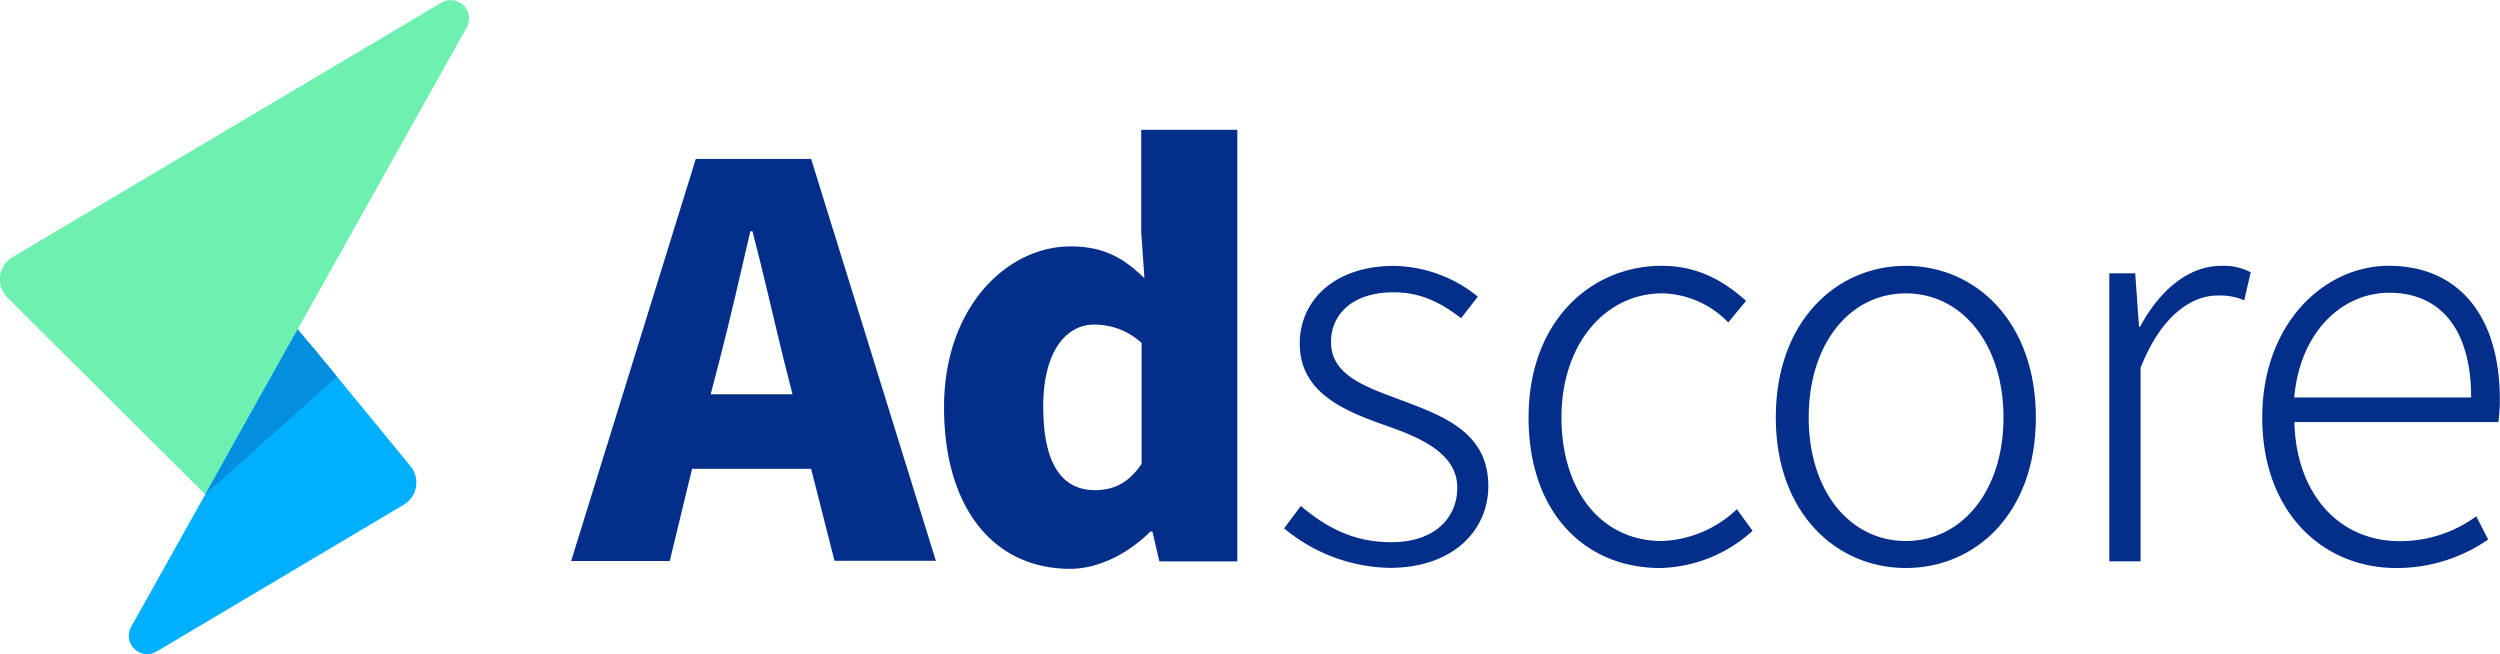
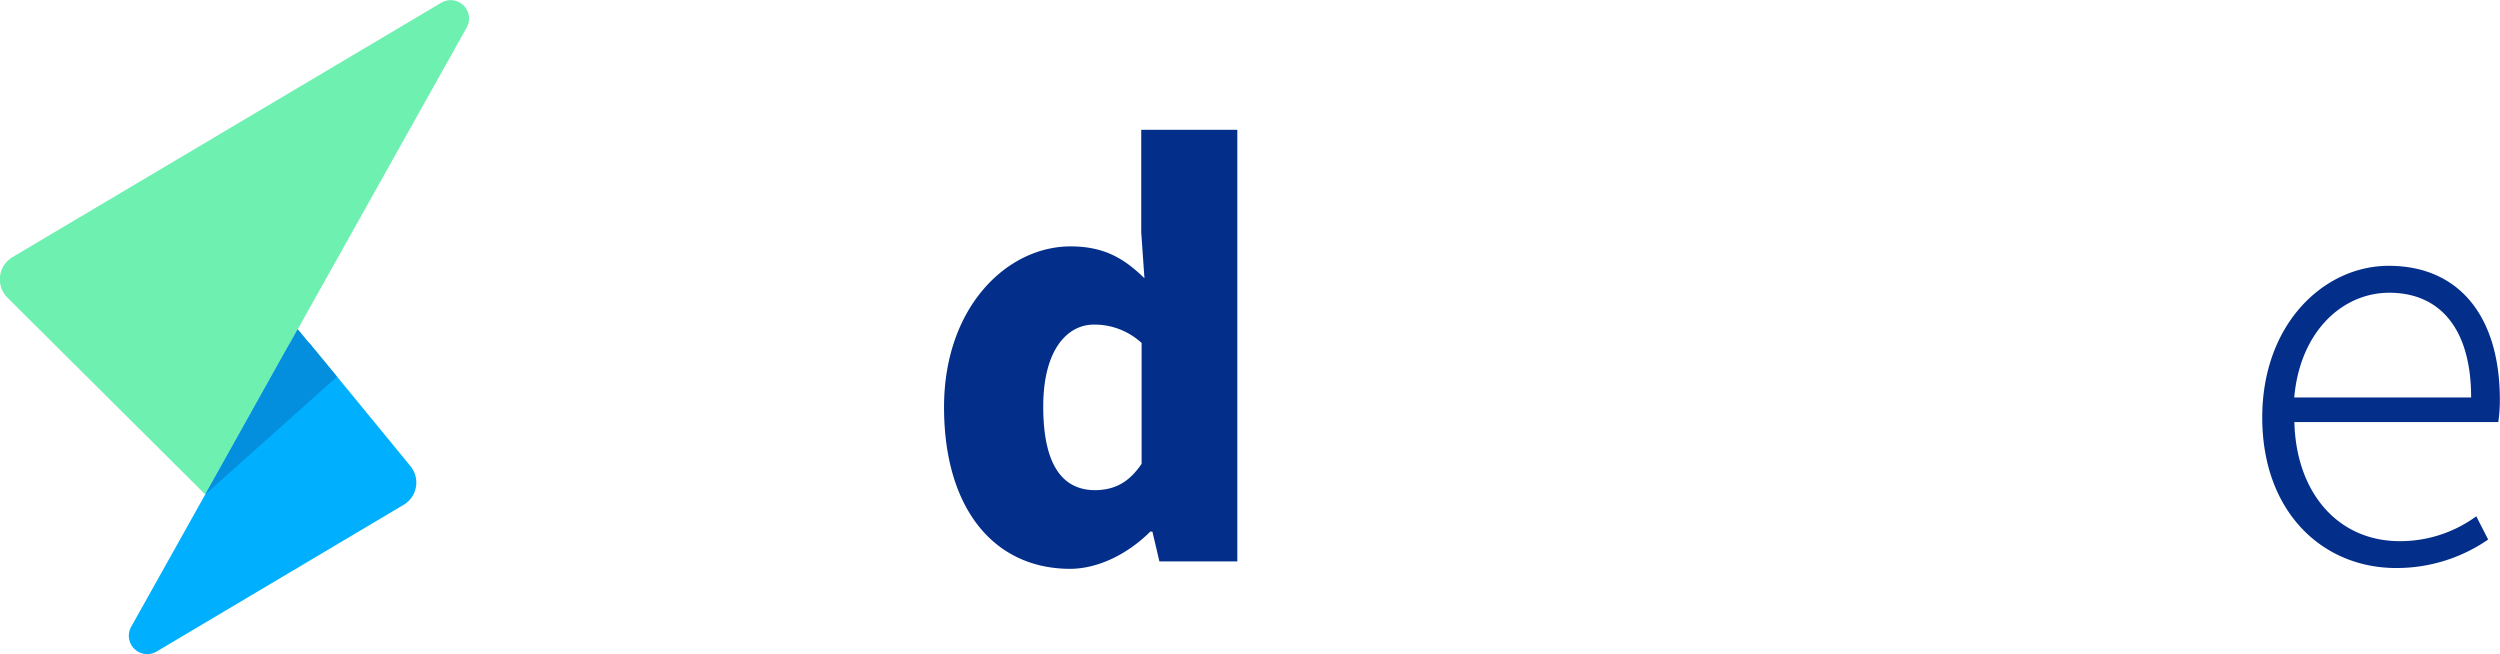
<svg xmlns="http://www.w3.org/2000/svg" viewBox="0 0 335.95 87.91">
  <defs>
    <style>.cls-1{fill:#032e8a;}.cls-2{fill:#6ef0b1;}.cls-3{fill:#00b0ff;}.cls-4{fill:#038fdd;}</style>
  </defs>
  <g id="Calque_2" data-name="Calque 2">
    <g id="Calque_1-2" data-name="Calque 1">
-       <path class="cls-1" d="M93.5,21.36H109l16.76,54H112.14L109,63h-16L90,75.39H76.75Zm2,31.62h11l-1.16-4.57C104,43,102.57,36.59,101.12,31.08h-.29c-1.31,5.65-2.76,12-4.14,17.33Z" />
      <path class="cls-1" d="M126.86,54.72c0-13.49,8.49-21.61,17-21.61,4.57,0,7.25,1.67,9.93,4.28l-.43-6.17V17.44h12.91v58H155.8l-.94-4h-.29c-2.9,2.9-6.89,5-10.81,5C133.46,76.4,126.86,68.21,126.86,54.72Zm26.55,7.61V46.09A9.32,9.32,0,0,0,147,43.62c-3.55,0-6.81,3.34-6.81,11,0,7.91,2.61,11.25,7,11.25C149.64,65.82,151.59,65,153.41,62.33Z" />
-       <path class="cls-1" d="M172.56,71,174.8,68c3.34,2.76,6.89,4.86,12.19,4.86,5.87,0,8.84-3.34,8.84-7.32,0-4.57-4.85-6.68-9.35-8.27-5.73-2-11.82-4.43-11.82-11.1,0-5.65,4.49-10.44,12.69-10.44a18.33,18.33,0,0,1,11.24,4.13l-2.25,2.9c-2.61-2-5.29-3.48-9.06-3.48-5.8,0-8.42,3.19-8.42,6.67,0,4.28,4.21,5.88,8.71,7.55C193.51,55.74,200,57.84,200,65.31c0,5.94-4.71,11-13.27,11A22.79,22.79,0,0,1,172.56,71Z" />
-       <path class="cls-1" d="M205.41,56.1c0-12.91,8.34-20.38,17.91-20.38,5.15,0,8.63,2.32,11.32,4.71l-2.4,2.9a12.71,12.71,0,0,0-8.85-3.91c-7.68,0-13.56,6.81-13.56,16.68s5.37,16.6,13.49,16.6a15.43,15.43,0,0,0,10.08-4.27l2.11,2.9a19.07,19.07,0,0,1-12.41,5C213,76.33,205.41,68.93,205.41,56.1Z" />
-       <path class="cls-1" d="M238.63,56.1c0-12.91,8.12-20.38,17.47-20.38s17.48,7.47,17.48,20.38-8.12,20.23-17.48,20.23S238.63,68.93,238.63,56.1Zm30.6,0c0-9.87-5.58-16.68-13.13-16.68s-13.05,6.81-13.05,16.68,5.51,16.6,13.05,16.6S269.23,66,269.23,56.1Z" />
-       <path class="cls-1" d="M283.45,36.73h3.48l.51,7.18h.14c2.61-4.85,6.46-8.19,10.95-8.19a7.83,7.83,0,0,1,3.92.87l-.87,3.77a8.16,8.16,0,0,0-3.56-.65c-3.41,0-7.54,2.54-10.37,9.72v26h-4.2Z" />
      <path class="cls-1" d="M304,56.1c0-12.55,8.27-20.38,17-20.38,9.35,0,14.93,6.67,14.93,18a20.78,20.78,0,0,1-.21,3H308.32c.22,9.43,5.81,16,14.15,16a17.3,17.3,0,0,0,10.29-3.34l1.6,3.12A21.63,21.63,0,0,1,322,76.33C312.09,76.33,304,68.79,304,56.1Zm28.07-2.69c0-9.35-4.28-14.07-11-14.07-6.31,0-12,5.23-12.77,14.07Z" />
      <path class="cls-2" d="M27.58,66.44,1,40a3.48,3.48,0,0,1,.68-5.45L59.31.36a2.47,2.47,0,0,1,3.41,3.33L27.58,66.44" />
      <path class="cls-3" d="M38.69,46.6,17.63,84.22a2.47,2.47,0,0,0,3.42,3.33l33.2-19.72a3.47,3.47,0,0,0,.92-5.17c-3.73-4.57-10.3-12.55-13.41-16.34A1.87,1.87,0,0,0,38.69,46.6Z" />
      <path class="cls-4" d="M45.29,50.62,27.58,66.44,40,44.22Z" />
    </g>
  </g>
</svg>